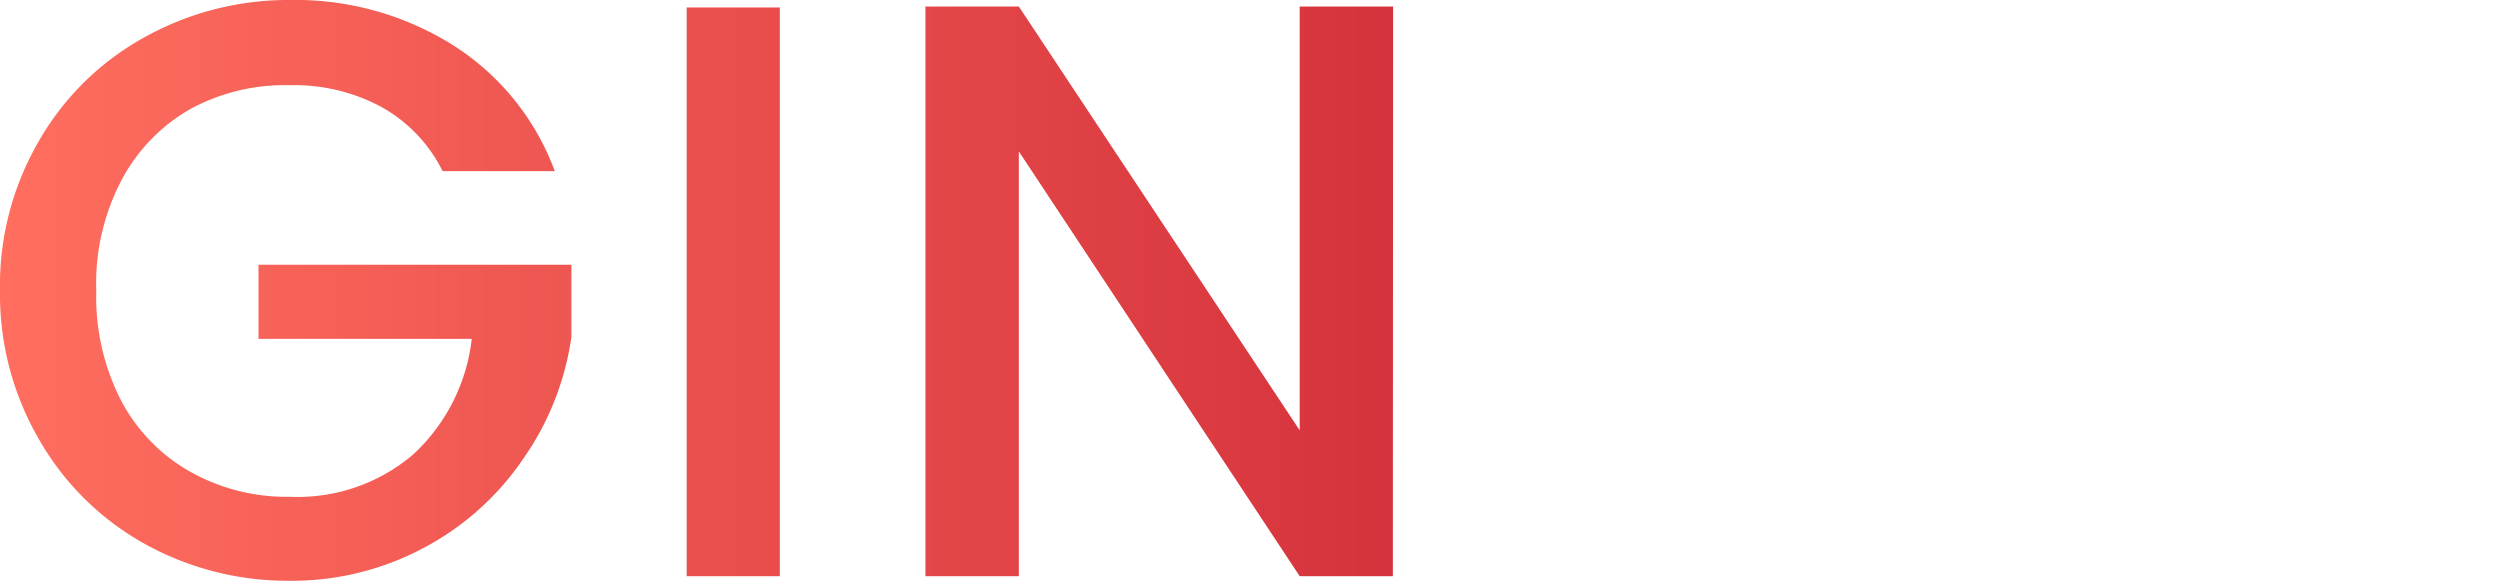
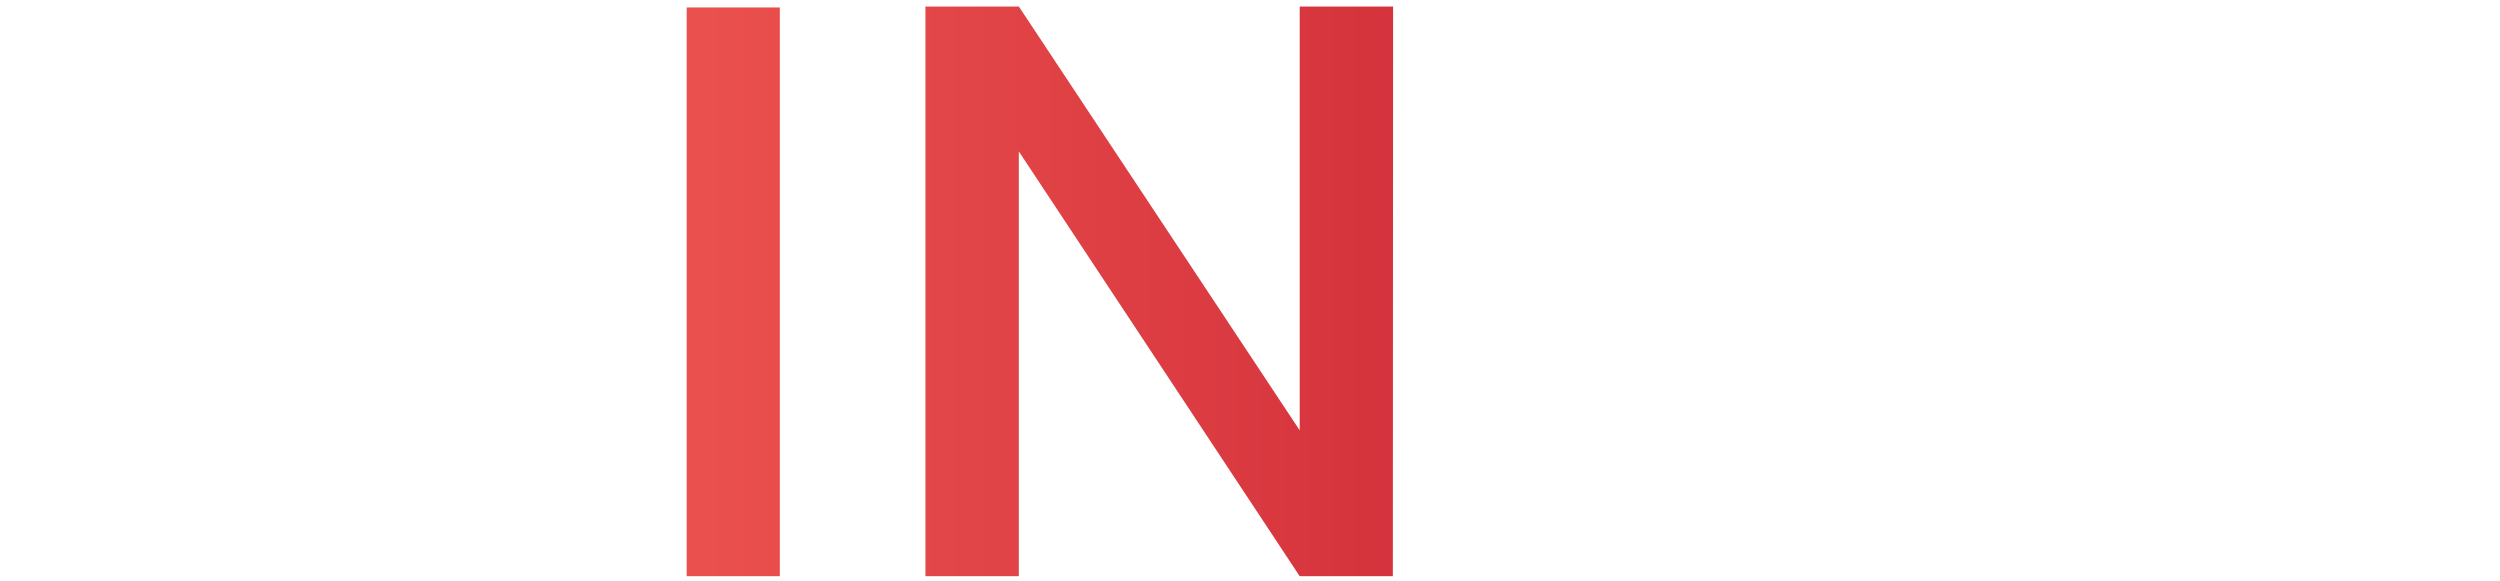
<svg xmlns="http://www.w3.org/2000/svg" xmlns:xlink="http://www.w3.org/1999/xlink" viewBox="0 0 103.87 24.13">
  <defs>
    <style>.a{fill:url(#a);}.b{fill:url(#b);}.c{fill:url(#c);}</style>
    <linearGradient id="a" y1="11.83" x2="103.87" y2="11.83" gradientTransform="matrix(1, 0, 0, -1, 0, 23.89)" gradientUnits="userSpaceOnUse">
      <stop offset="0" stop-color="#ff6e5f" />
      <stop offset="1" stop-color="#b40421" />
    </linearGradient>
    <linearGradient id="b" x1="0" y1="11.76" x2="103.87" y2="11.76" xlink:href="#a" />
    <linearGradient id="c" x1="0" y1="11.78" x2="103.87" y2="11.78" xlink:href="#a" />
  </defs>
-   <path class="a" d="M18.39,7.11a6.2,6.2,0,0,0-2.55-2.67,7.63,7.63,0,0,0-3.77-.9,8.23,8.23,0,0,0-4.18,1A7.36,7.36,0,0,0,5,7.58a9.2,9.2,0,0,0-1,4.49,9.42,9.42,0,0,0,1,4.51,7.28,7.28,0,0,0,2.87,3,8.16,8.16,0,0,0,4.18,1.06,7.39,7.39,0,0,0,5.13-1.77,7.72,7.72,0,0,0,2.42-4.79H10.74V11h13v3a11.66,11.66,0,0,1-2,5.06,11.48,11.48,0,0,1-4.11,3.69A11.64,11.64,0,0,1,12,24.13a12.24,12.24,0,0,1-6-1.54,11.47,11.47,0,0,1-4.36-4.3A12,12,0,0,1,0,12.07,11.93,11.93,0,0,1,1.62,5.85,11.38,11.38,0,0,1,6,1.55,12.27,12.27,0,0,1,12.07,0a12.31,12.31,0,0,1,6.71,1.85,10.49,10.49,0,0,1,4.27,5.26Z" transform="translate(0 0)" />
  <path class="b" d="M32.4.31V23.94H28.53V.31Z" transform="translate(0 0)" />
  <path class="c" d="M57.87,23.94H54L42.33,6.29V23.94H38.45V.27h3.88L54,17.88V.27h3.88Z" transform="translate(0 0)" />
-   <path class="b" d="M67.66,20.57h11v3.37H63.07v-3L74,3.67H63.07V.31H78.64v3Z" transform="translate(0 0)" />
-   <path class="c" d="M98.09,19.11h-9.9L86.5,23.94h-4L90.92.27H95.4l8.47,23.67H99.79ZM97,16,93.16,5,89.28,16Z" transform="translate(0 0)" />
+   <path class="b" d="M67.66,20.57h11v3.37H63.07L74,3.67H63.07V.31H78.64v3Z" transform="translate(0 0)" />
</svg>